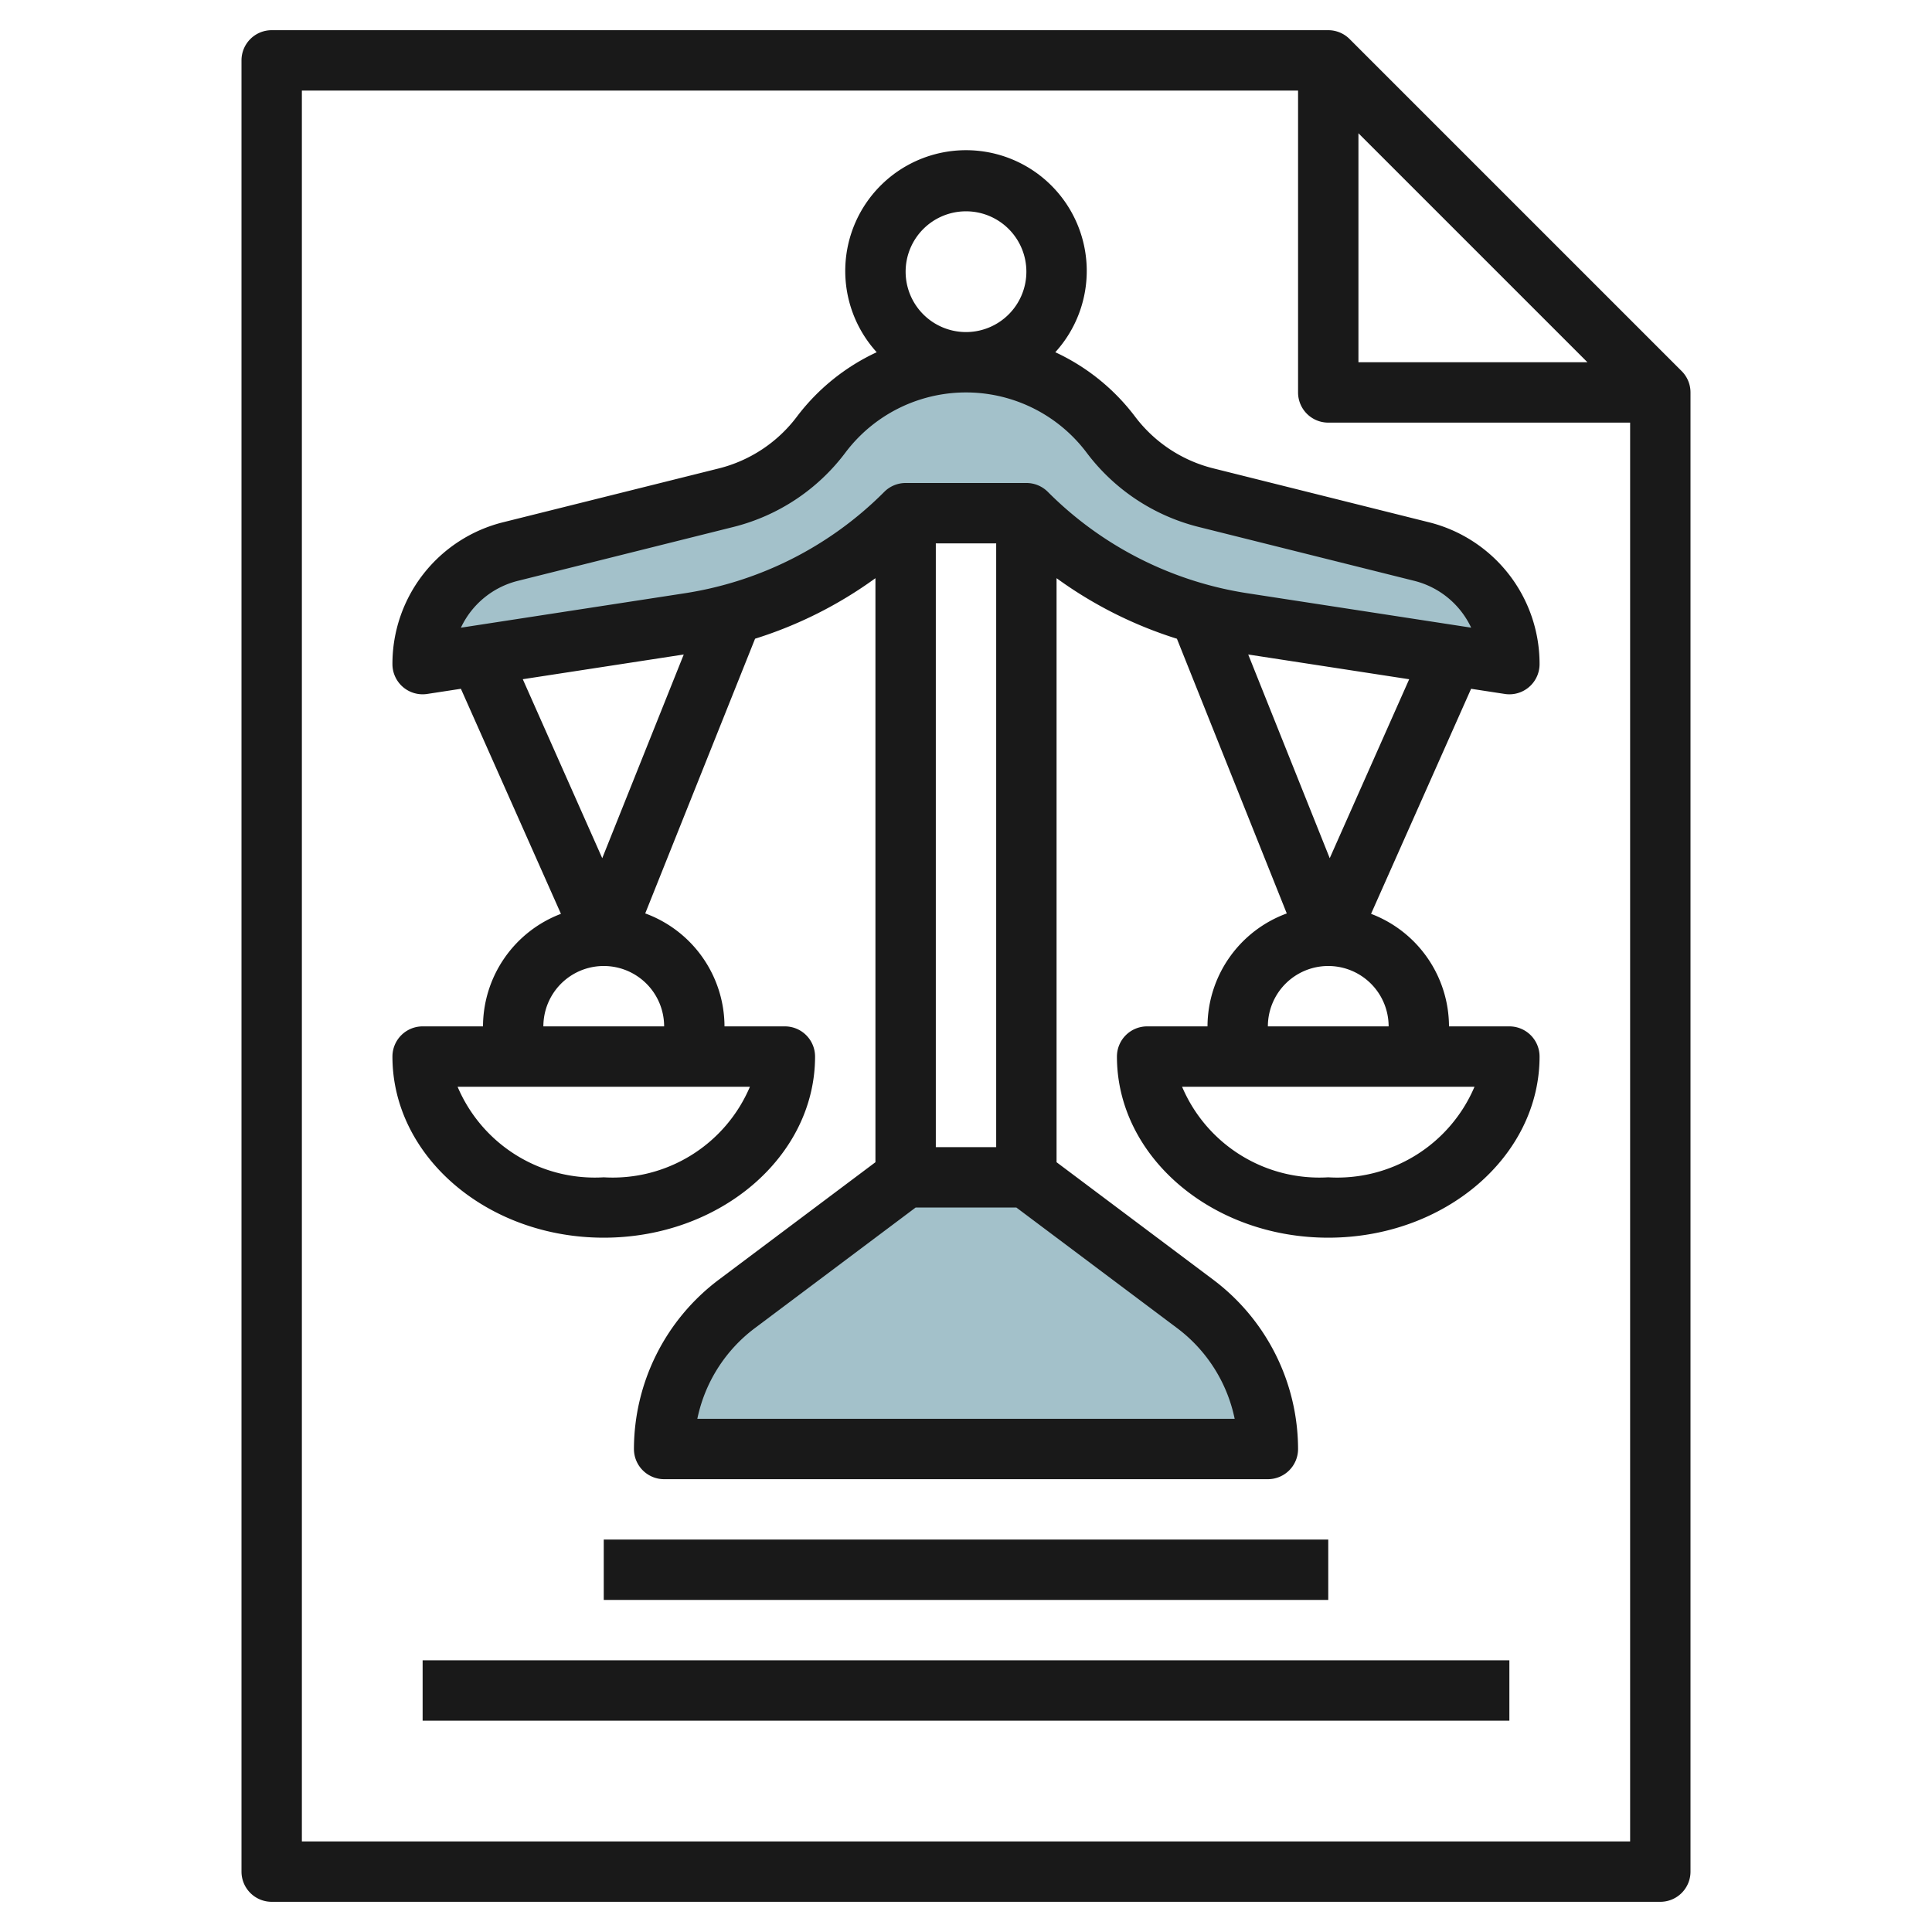
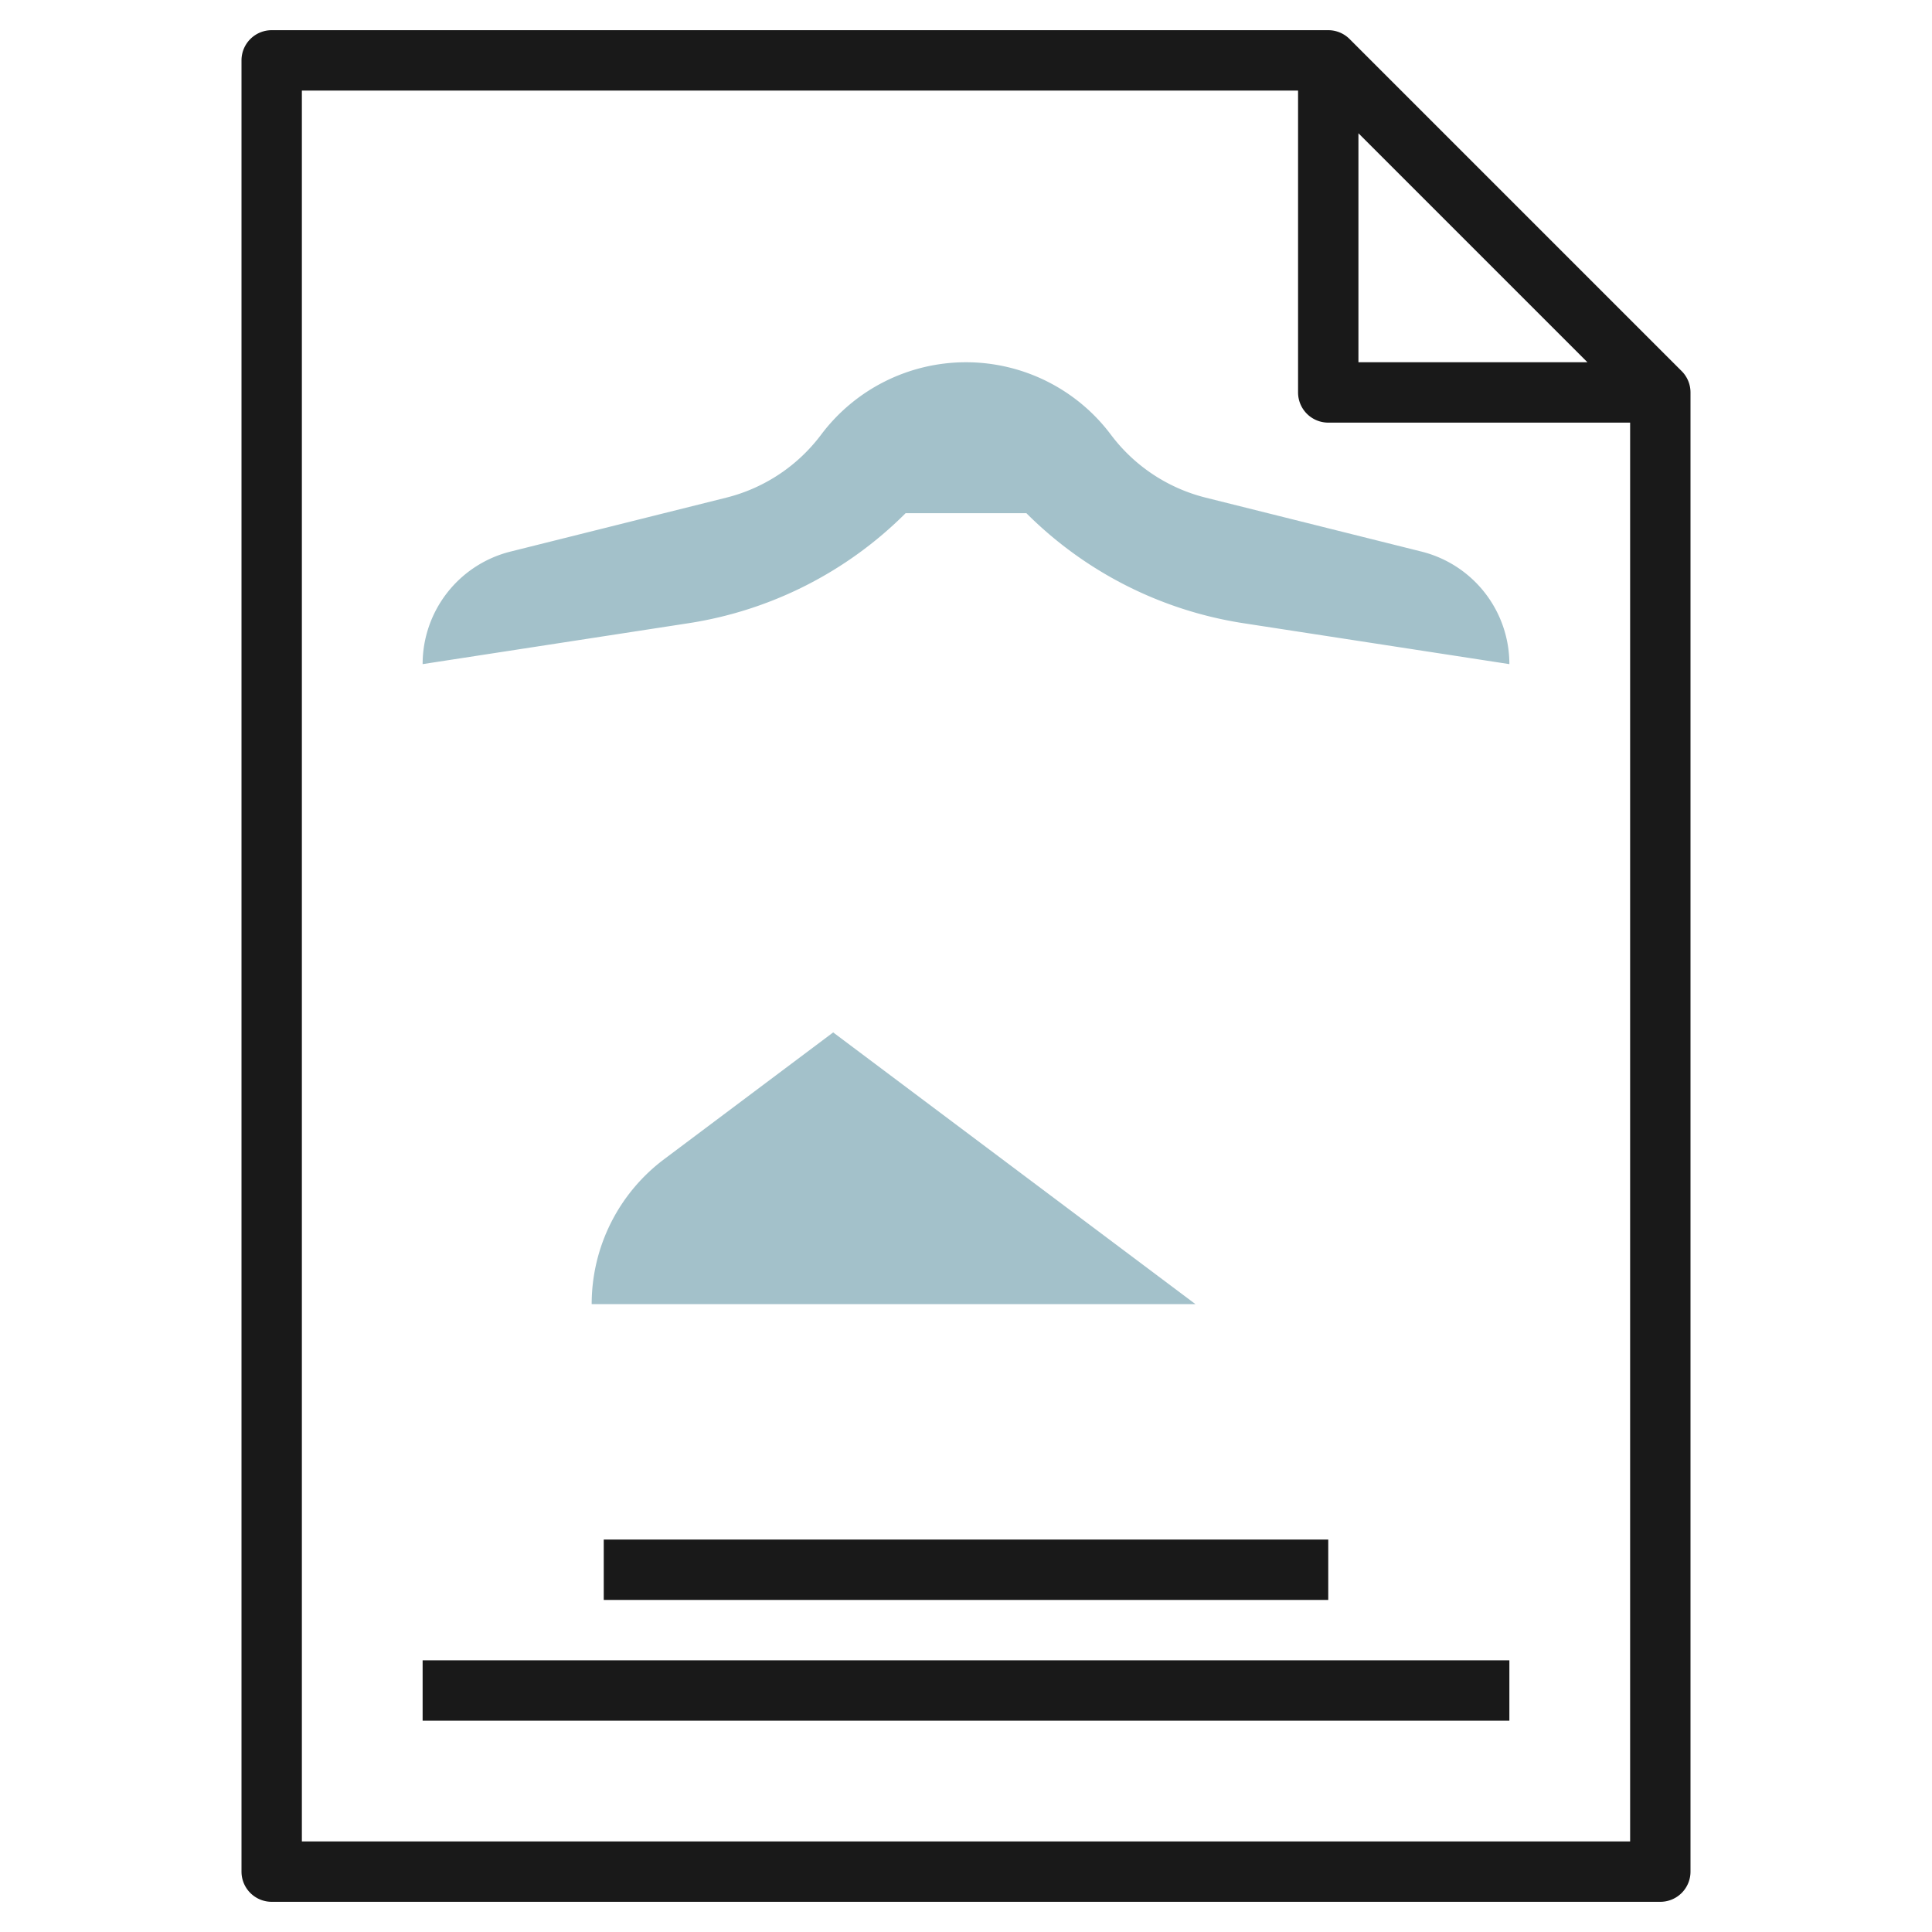
<svg xmlns="http://www.w3.org/2000/svg" id="Layer_3" height="512" viewBox="0 0 64 64" width="512" data-name="Layer 3">
  <path d="m34 17a12.959 12.959 0 0 0 7.193 3.645l8.807 1.355a3.843 3.843 0 0 0 -2.91-3.728l-7.15-1.787a5.633 5.633 0 0 1 -3.14-2.085 6 6 0 0 0 -4.8-2.4 6 6 0 0 0 -4.8 2.4 5.633 5.633 0 0 1 -3.14 2.085l-7.15 1.787a3.843 3.843 0 0 0 -2.91 3.728l8.807-1.355a12.959 12.959 0 0 0 7.193-3.645z" fill="#a3c1ca" />
-   <path d="m34 39 5.6 4.2a6 6 0 0 1 2.4 4.8h-20a6 6 0 0 1 2.4-4.8l5.6-4.2z" fill="#a3c1ca" />
+   <path d="m34 39 5.6 4.2h-20a6 6 0 0 1 2.4-4.8l5.6-4.2z" fill="#a3c1ca" />
  <g fill="#191919">
    <path d="m55 63a1 1 0 0 0 1-1v-49a1 1 0 0 0 -.293-.707l-11-11a1 1 0 0 0 -.707-.293h-35a1 1 0 0 0 -1 1v60a1 1 0 0 0 1 1zm-10-58.586 7.586 7.586h-7.586zm-35-1.414h33v10a1 1 0 0 0 1 1h10v47h-44z" />
-     <path d="m49.848 22.988a.964.964 0 0 0 .152.012 1 1 0 0 0 1-1 4.834 4.834 0 0 0 -3.668-4.7l-7.148-1.787a4.657 4.657 0 0 1 -2.584-1.713 7 7 0 0 0 -2.642-2.132 4 4 0 1 0 -5.916 0 7.011 7.011 0 0 0 -2.642 2.132 4.655 4.655 0 0 1 -2.583 1.716l-7.149 1.784a4.834 4.834 0 0 0 -3.668 4.7 1 1 0 0 0 1.152.988l1.116-.171 3.314 7.455a4 4 0 0 0 -2.582 3.728h-2a1 1 0 0 0 -1 1c0 3.309 3.141 6 7 6s7-2.691 7-6a1 1 0 0 0 -1-1h-2a4 4 0 0 0 -2.626-3.742l3.639-9.1a13.788 13.788 0 0 0 3.987-2.005v19.347l-5.2 3.9a7.033 7.033 0 0 0 -2.8 5.6 1 1 0 0 0 1 1h20a1 1 0 0 0 1-1 7.033 7.033 0 0 0 -2.8-5.6l-5.2-3.9v-19.347a13.788 13.788 0 0 0 3.987 2.006l3.639 9.1a4 4 0 0 0 -2.626 3.741h-2a1 1 0 0 0 -1 1c0 3.309 3.141 6 7 6s7-2.691 7-6a1 1 0 0 0 -1-1h-2a4 4 0 0 0 -2.582-3.728l3.314-7.455zm-19.848-13.988a2 2 0 1 1 2 2 2 2 0 0 1 -2-2zm-12.848 10.242 7.148-1.787a6.658 6.658 0 0 0 3.7-2.455 5 5 0 0 1 8 0 6.66 6.66 0 0 0 3.7 2.454l7.15 1.787a2.843 2.843 0 0 1 1.884 1.551l-7.386-1.136a11.883 11.883 0 0 1 -6.639-3.364 1 1 0 0 0 -.709-.292h-4a1 1 0 0 0 -.707.293 11.883 11.883 0 0 1 -6.639 3.364l-7.386 1.136a2.843 2.843 0 0 1 1.884-1.551zm13.848 18.758v-20h2v20zm-8.35-16.319-2.7 6.748-2.632-5.929zm2.192 14.319a4.939 4.939 0 0 1 -4.842 3 4.939 4.939 0 0 1 -4.842-3zm-2.842-2h-4a2 2 0 0 1 4 0zm18.9 13h-17.8a5.026 5.026 0 0 1 1.9-3l5.333-4h3.334l5.333 4a5.026 5.026 0 0 1 1.9 3zm7.945-11a4.939 4.939 0 0 1 -4.845 3 4.939 4.939 0 0 1 -4.842-3zm-6.845-2a2 2 0 0 1 4 0zm2.049-5.571-2.7-6.748 5.332.82z" />
    <path d="m14 55h36v2h-36z" />
    <path d="m20 51h24v2h-24z" />
  </g>
</svg>